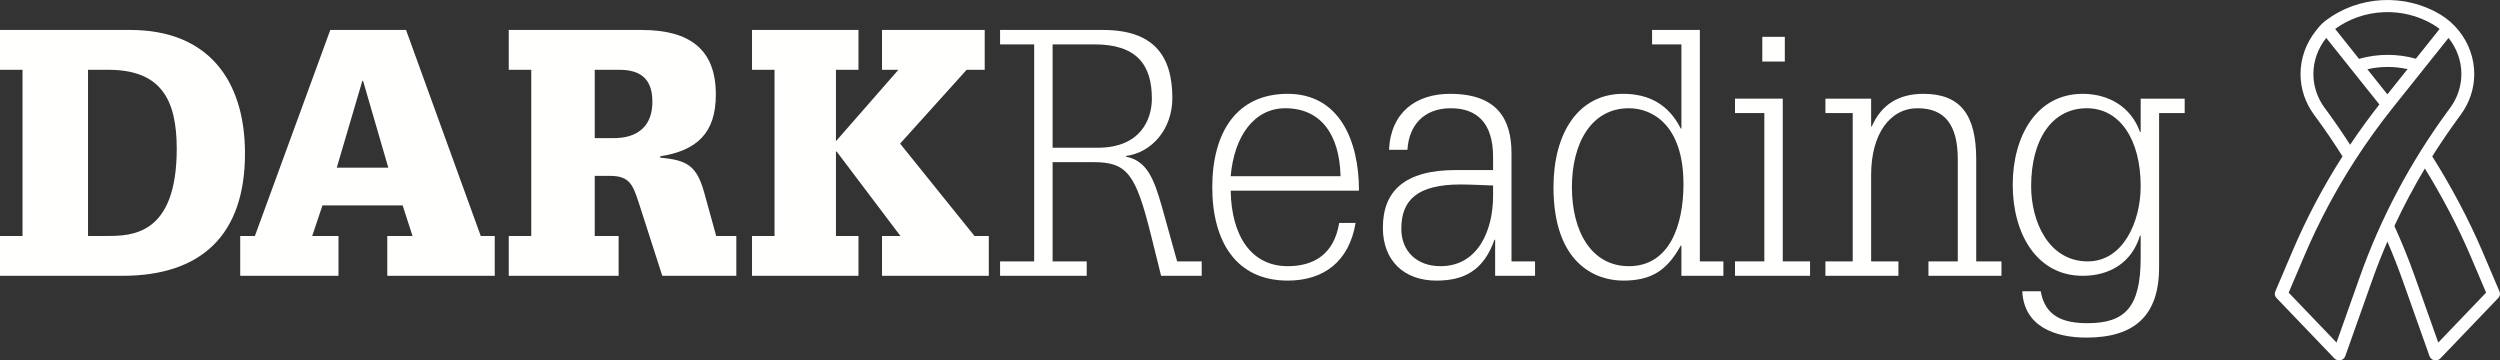
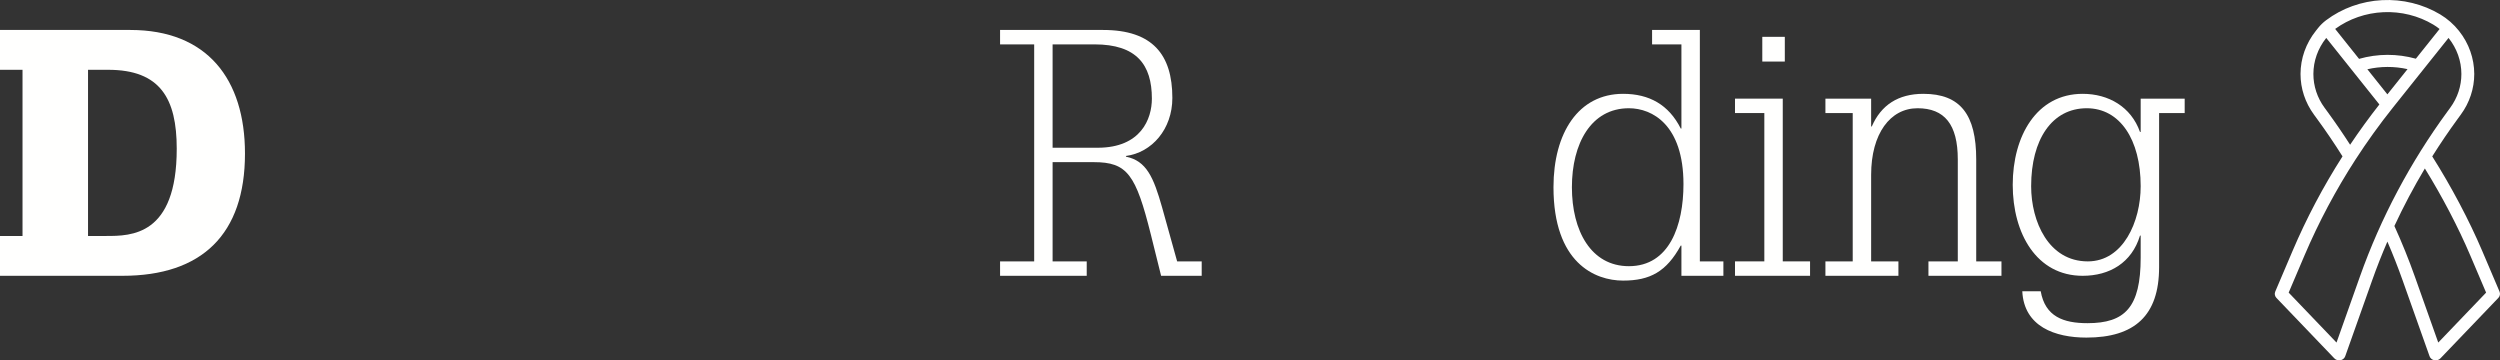
<svg xmlns="http://www.w3.org/2000/svg" width="222" height="32" viewBox="0 0 222 32" fill="none">
  <rect x="0" y="0" width="222" height="32" fill="#333333" stroke="none" />
  <path fill-rule="evenodd" clip-rule="evenodd" d="M9.422 20.954C11.634 20.954 15.694 20.954 15.694 13.21C15.694 8.759 14.24 6.198 9.604 6.198H7.817V20.954H9.422ZM2 6.198H0V2.661H11.574C18.39 2.661 21.754 7.021 21.754 13.637C21.754 20.802 17.936 24.491 10.877 24.491H0V20.954H2V6.198Z" fill="#FFFFFE" />
-   <path fill-rule="evenodd" clip-rule="evenodd" d="M32.239 7.173H32.178L29.906 14.887H34.481L32.239 7.173ZM35.754 18.241H28.634L27.724 20.954H30.057V24.491H21.331V20.954H22.635L29.33 2.661H36.056L42.691 20.954H43.933V24.491H34.39V20.954H36.632L35.754 18.241Z" fill="#FFFFFE" />
-   <path fill-rule="evenodd" clip-rule="evenodd" d="M54.478 12.265C55.084 12.265 57.932 12.265 57.932 9.033C57.932 6.99 56.871 6.198 54.993 6.198H52.812V12.265H54.478ZM56.69 17.905C56.205 16.442 55.902 15.619 54.206 15.619H52.812V20.954H54.933V24.491H45.177V20.954H47.176V6.198H45.177V2.661H56.962C61.235 2.661 63.567 4.368 63.567 8.393C63.567 11.838 61.871 13.363 58.629 13.881V14.002C61.053 14.216 61.871 14.735 62.537 17.112L63.598 20.954H65.385V24.491H58.811L56.69 17.905Z" fill="#FFFFFE" />
-   <path fill-rule="evenodd" clip-rule="evenodd" d="M79.777 6.198H78.323V2.661H87.442V6.198H85.837L79.928 12.752L86.533 20.954H87.806V24.491H78.323V20.954H79.958L74.293 13.454H74.232V20.954H76.232V24.491H66.779V20.954H68.779V6.198H66.779V2.661H76.232V6.198H74.232V12.539L79.777 6.198Z" fill="#FFFFFE" />
  <path fill-rule="evenodd" clip-rule="evenodd" d="M93.471 13.119H97.471C101.318 13.119 102.287 10.558 102.287 8.759C102.287 5.74 100.924 3.941 97.198 3.941H93.471V13.119ZM88.806 23.211H91.835V3.941H88.806V2.661H97.955C102.349 2.661 104.105 4.856 104.105 8.697C104.105 11.472 102.287 13.545 99.985 13.85V13.912C101.803 14.277 102.439 15.741 103.196 18.423L104.53 23.211H106.711V24.491H103.106L102.197 20.832C100.864 15.496 100.106 14.399 97.137 14.399H93.471V23.211H96.501V24.491H88.806V23.211Z" fill="#FFFFFE" />
-   <path fill-rule="evenodd" clip-rule="evenodd" d="M119.042 15.649C118.952 11.899 117.255 9.612 114.134 9.612C111.377 9.612 109.59 12.082 109.286 15.649H119.042ZM109.286 16.93C109.348 21.015 111.165 23.637 114.346 23.637C116.679 23.637 118.467 22.57 118.921 19.796H120.376C119.8 23.241 117.527 24.917 114.346 24.917C109.772 24.917 107.65 21.442 107.65 16.625C107.65 11.808 109.772 8.332 114.346 8.332C118.952 8.332 120.678 12.509 120.678 16.93H109.286Z" fill="#FFFFFE" />
-   <path fill-rule="evenodd" clip-rule="evenodd" d="M132.586 16.472C131.556 16.442 130.616 16.381 129.707 16.381C125.951 16.381 124.436 17.692 124.436 20.314C124.436 22.295 125.799 23.637 127.92 23.637C131.222 23.637 132.586 20.497 132.586 17.387V16.472ZM123.345 13.301C123.496 9.978 125.739 8.332 128.768 8.332C133.01 8.332 134.221 10.649 134.221 13.606V23.211H136.313V24.491H132.768V21.29H132.707C131.737 24.063 129.95 24.917 127.556 24.917C124.678 24.917 122.799 23.149 122.799 20.222C122.799 16.96 124.739 15.1 129.284 15.1H132.586V13.941C132.586 10.862 131.101 9.612 128.829 9.612C126.405 9.612 125.102 11.168 124.981 13.301H123.345Z" fill="#FFFFFE" />
  <path fill-rule="evenodd" clip-rule="evenodd" d="M144.645 23.637C148.25 23.637 149.492 20.009 149.492 16.35C149.492 11.106 146.735 9.612 144.645 9.612C141.282 9.612 139.585 12.752 139.585 16.625C139.585 20.497 141.282 23.637 144.645 23.637ZM149.31 3.941H146.705V2.661H150.947V23.211H153.037V24.491H149.31V21.808H149.25C147.978 24.125 146.523 24.917 144.13 24.917C141.615 24.917 137.949 23.332 137.949 16.625C137.949 11.808 140.161 8.332 144.13 8.332C146.462 8.332 148.19 9.307 149.25 11.411H149.31V3.941Z" fill="#FFFFFE" />
  <path fill-rule="evenodd" clip-rule="evenodd" d="M156.492 5.466H158.491V3.271H156.492V5.466ZM154.068 23.21H156.673V10.039H154.068V8.759H158.309V23.21H160.733V24.49H154.068V23.21Z" fill="#FFFFFE" />
  <path fill-rule="evenodd" clip-rule="evenodd" d="M162.097 23.211H164.521V10.039H162.097V8.759H166.157V11.228H166.217C167.035 9.338 168.55 8.332 170.792 8.332C174.094 8.332 175.488 10.192 175.488 14.155V23.211H177.73V24.491H171.246V23.211H173.852V14.155C173.852 11.045 172.67 9.612 170.277 9.612C167.853 9.612 166.157 11.869 166.157 15.527V23.211H168.58V24.491H162.097V23.211Z" fill="#FFFFFE" />
  <path fill-rule="evenodd" clip-rule="evenodd" d="M185.395 23.211C188.546 23.211 190.092 19.673 190.092 16.534C190.092 12.387 188.243 9.612 185.305 9.612C182.214 9.612 180.366 12.387 180.366 16.534C180.366 19.673 181.911 23.211 185.395 23.211ZM190.092 8.759H194V10.039H191.728V23.729C191.728 28.027 189.546 29.978 185.274 29.978C182.487 29.978 179.73 29.003 179.579 25.862H181.215C181.608 28.119 183.244 28.698 185.365 28.698C188.698 28.698 190.092 27.296 190.092 22.875V20.923H190.031C189.304 23.332 187.335 24.491 184.941 24.491C180.851 24.491 178.73 20.741 178.73 16.411C178.73 12.082 180.851 8.332 184.941 8.332C187.244 8.332 189.243 9.49 190.031 11.716H190.092V8.759Z" fill="#FFFFFE" />
  <path d="M202.041 25.895C202.001 25.988 201.99 26.09 202.009 26.189C202.028 26.288 202.075 26.379 202.147 26.454L207.29 31.822C207.356 31.892 207.442 31.944 207.537 31.973C207.632 32.003 207.733 32.008 207.831 31.989C207.929 31.97 208.02 31.927 208.094 31.864C208.169 31.802 208.225 31.722 208.256 31.633L210.644 24.904C211.057 23.74 211.509 22.59 212 21.455C212.491 22.591 212.946 23.747 213.356 24.904L215.744 31.633C215.775 31.722 215.831 31.802 215.906 31.864C215.98 31.927 216.071 31.97 216.169 31.989C216.267 32.008 216.368 32.003 216.463 31.973C216.558 31.944 216.644 31.892 216.71 31.822L221.853 26.454C221.925 26.379 221.972 26.288 221.991 26.189C222.01 26.09 221.999 25.988 221.959 25.895L220.419 22.278C219.265 19.568 217.693 16.595 215.983 13.888C216.702 12.745 217.462 11.624 218.265 10.527L218.521 10.177C219.3 9.115 219.716 7.856 219.714 6.566C219.711 5.188 219.236 3.847 218.358 2.743C217.899 2.162 217.332 1.665 216.683 1.275C215.147 0.36 213.344 -0.082 211.527 0.013C209.71 0.107 207.97 0.733 206.55 1.803C206.288 2 206.054 2.228 205.852 2.48L205.643 2.743C204.765 3.847 204.289 5.188 204.286 6.566C204.284 7.856 204.7 9.115 205.479 10.177L205.735 10.527C206.533 11.616 207.299 12.744 208.015 13.886C206.301 16.568 204.819 19.374 203.581 22.278L202.041 25.895ZM219.358 22.677L220.766 25.984L216.517 30.419L214.44 24.565C213.903 23.05 213.291 21.538 212.622 20.068C213.433 18.324 214.335 16.621 215.327 14.96C216.88 17.476 218.299 20.19 219.358 22.677V22.677ZM216.071 2.182C216.268 2.3 216.457 2.431 216.635 2.574L214.528 5.213C212.881 4.753 211.127 4.758 209.484 5.227L207.362 2.569C208.595 1.671 210.093 1.151 211.651 1.082C213.21 1.012 214.753 1.396 216.071 2.182ZM212 8.379L210.221 6.15C211.392 5.881 212.615 5.877 213.789 6.139L212 8.379ZM206.677 9.918L206.421 9.568C205.773 8.686 205.427 7.639 205.429 6.566C205.431 5.42 205.827 4.305 206.557 3.387L206.571 3.368L208.821 6.186L208.821 6.187L211.288 9.276C210.378 10.435 209.507 11.634 208.69 12.854C208.05 11.858 207.376 10.873 206.677 9.918ZM209.172 14.162C209.174 14.16 209.175 14.158 209.176 14.155C210.199 12.576 211.316 11.025 212.497 9.545L217.429 3.369C217.433 3.375 217.439 3.381 217.444 3.387C218.173 4.305 218.569 5.42 218.571 6.566C218.573 7.639 218.227 8.686 217.579 9.568L217.323 9.918C214.018 14.435 211.404 19.365 209.559 24.565L207.483 30.419L203.234 25.984L204.642 22.677C205.9 19.726 207.415 16.878 209.172 14.162V14.162Z" fill="white" />
</svg>